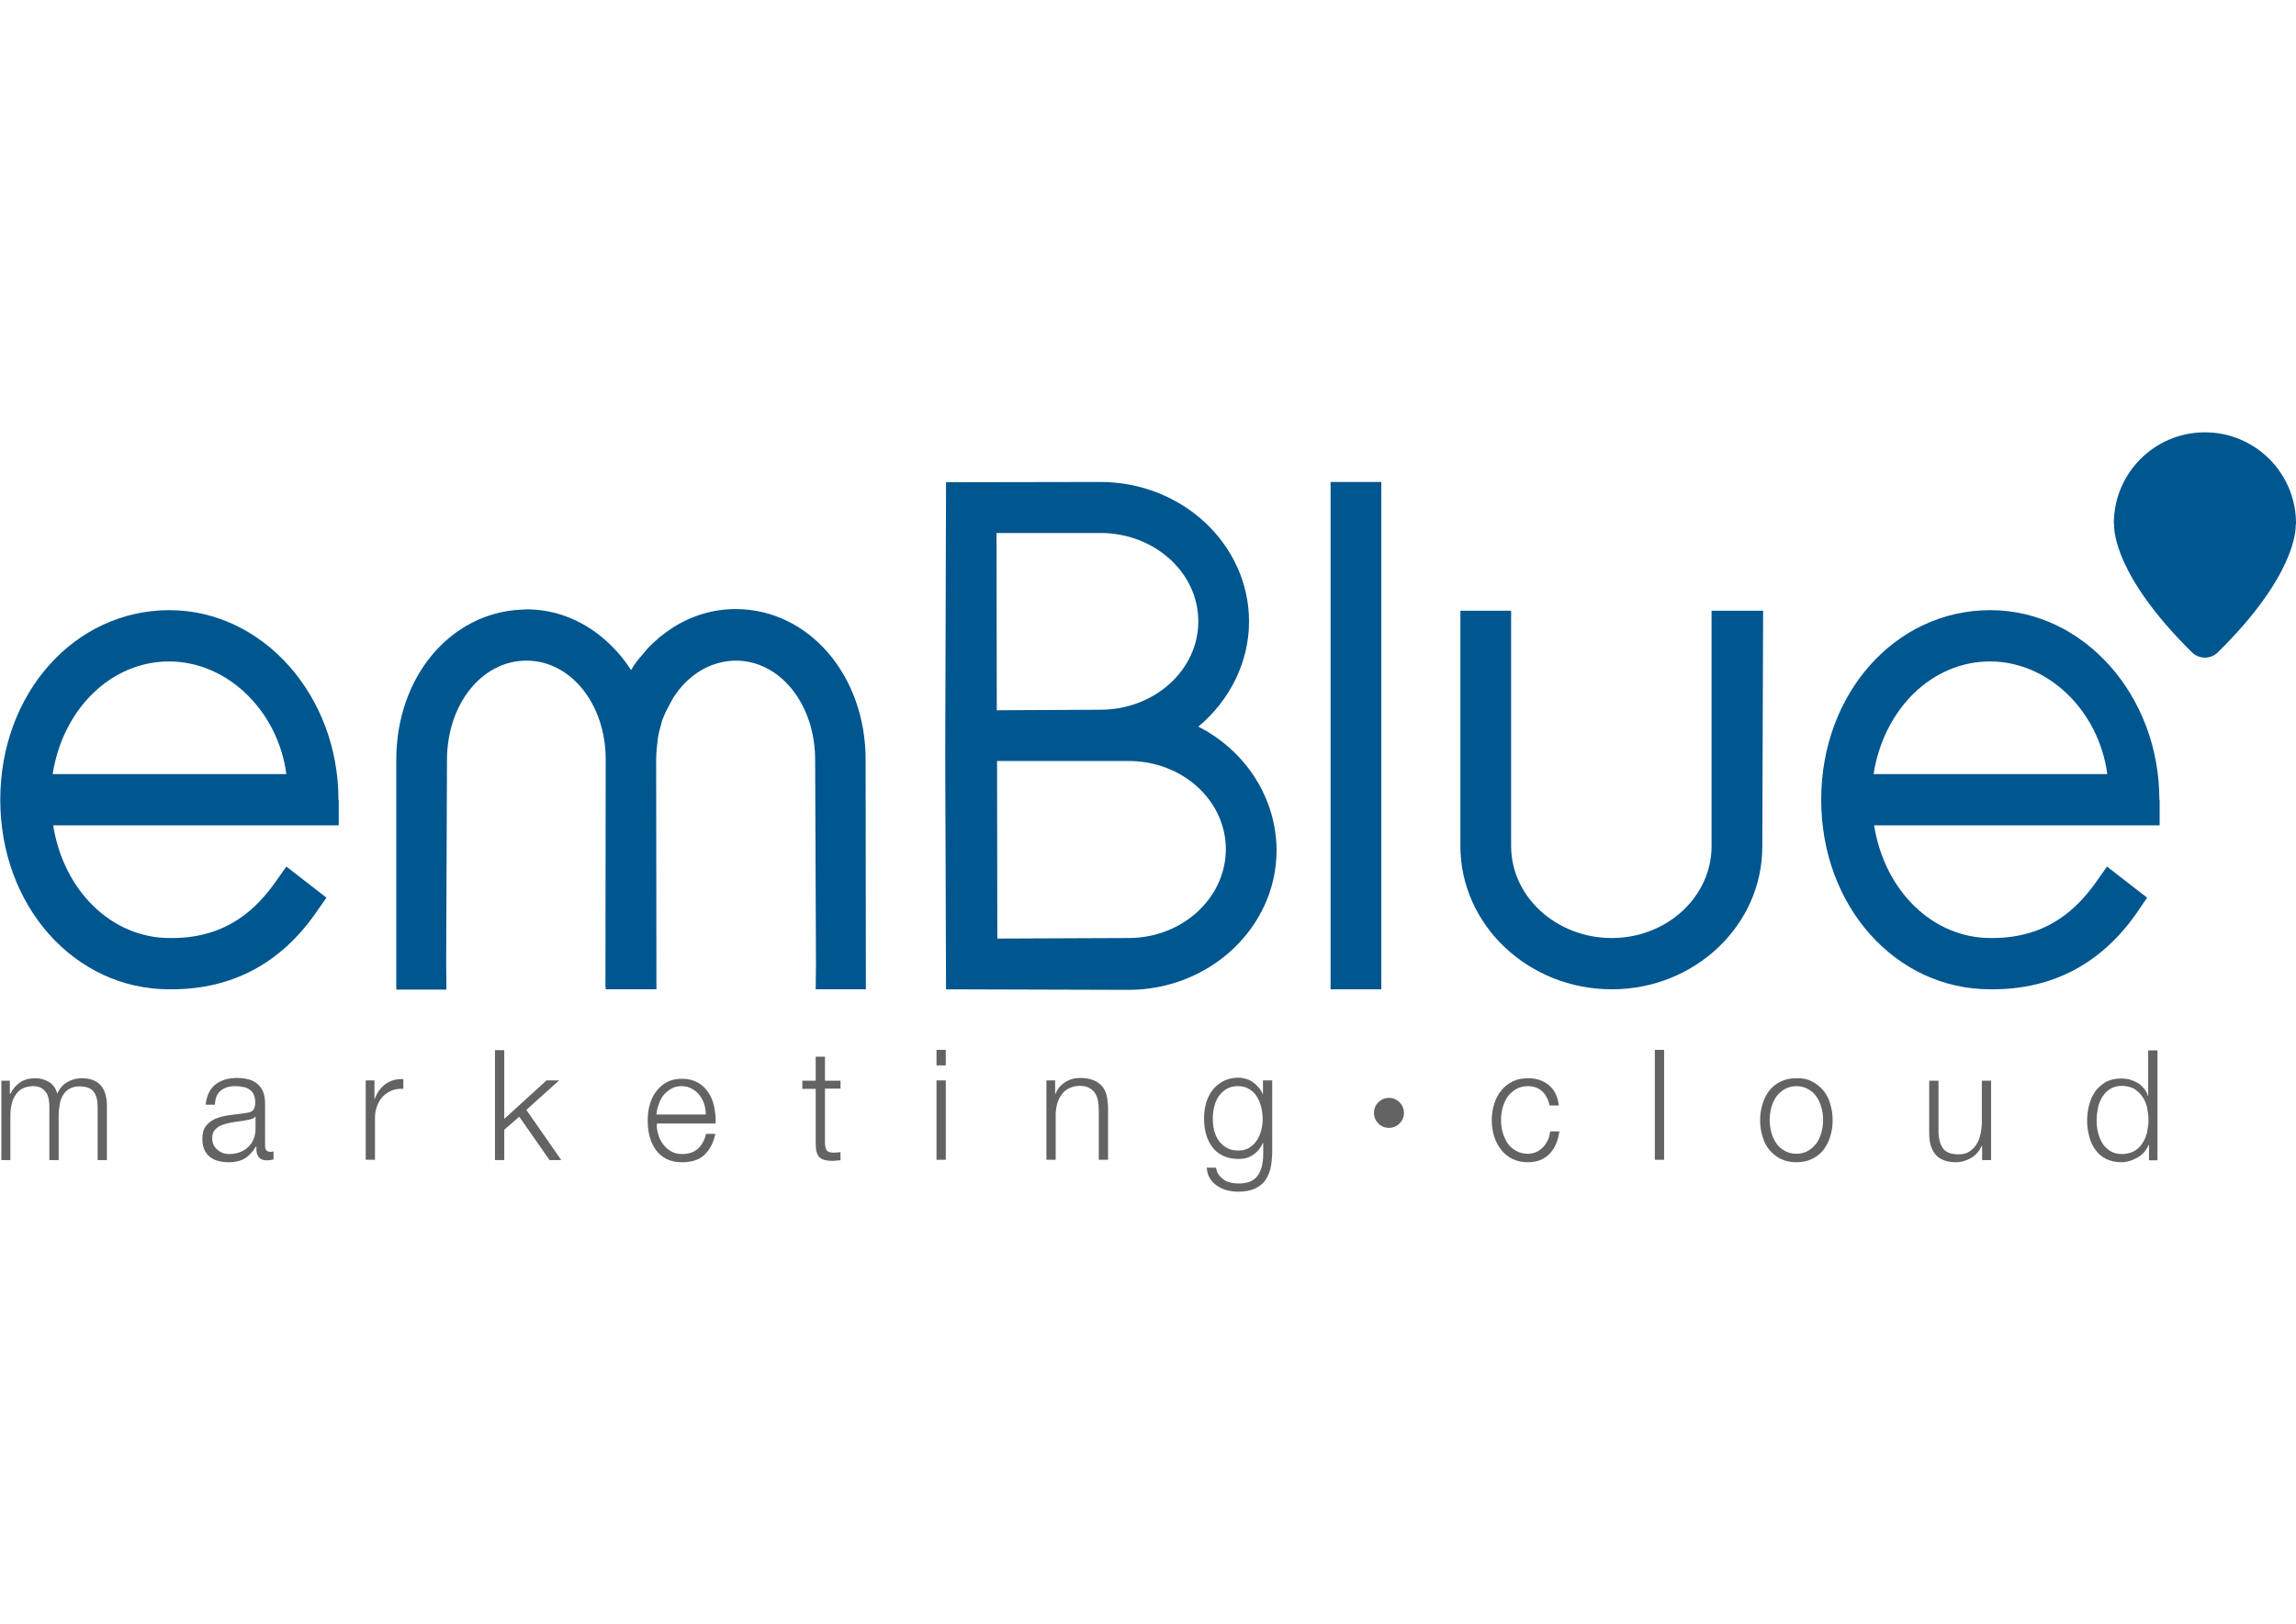
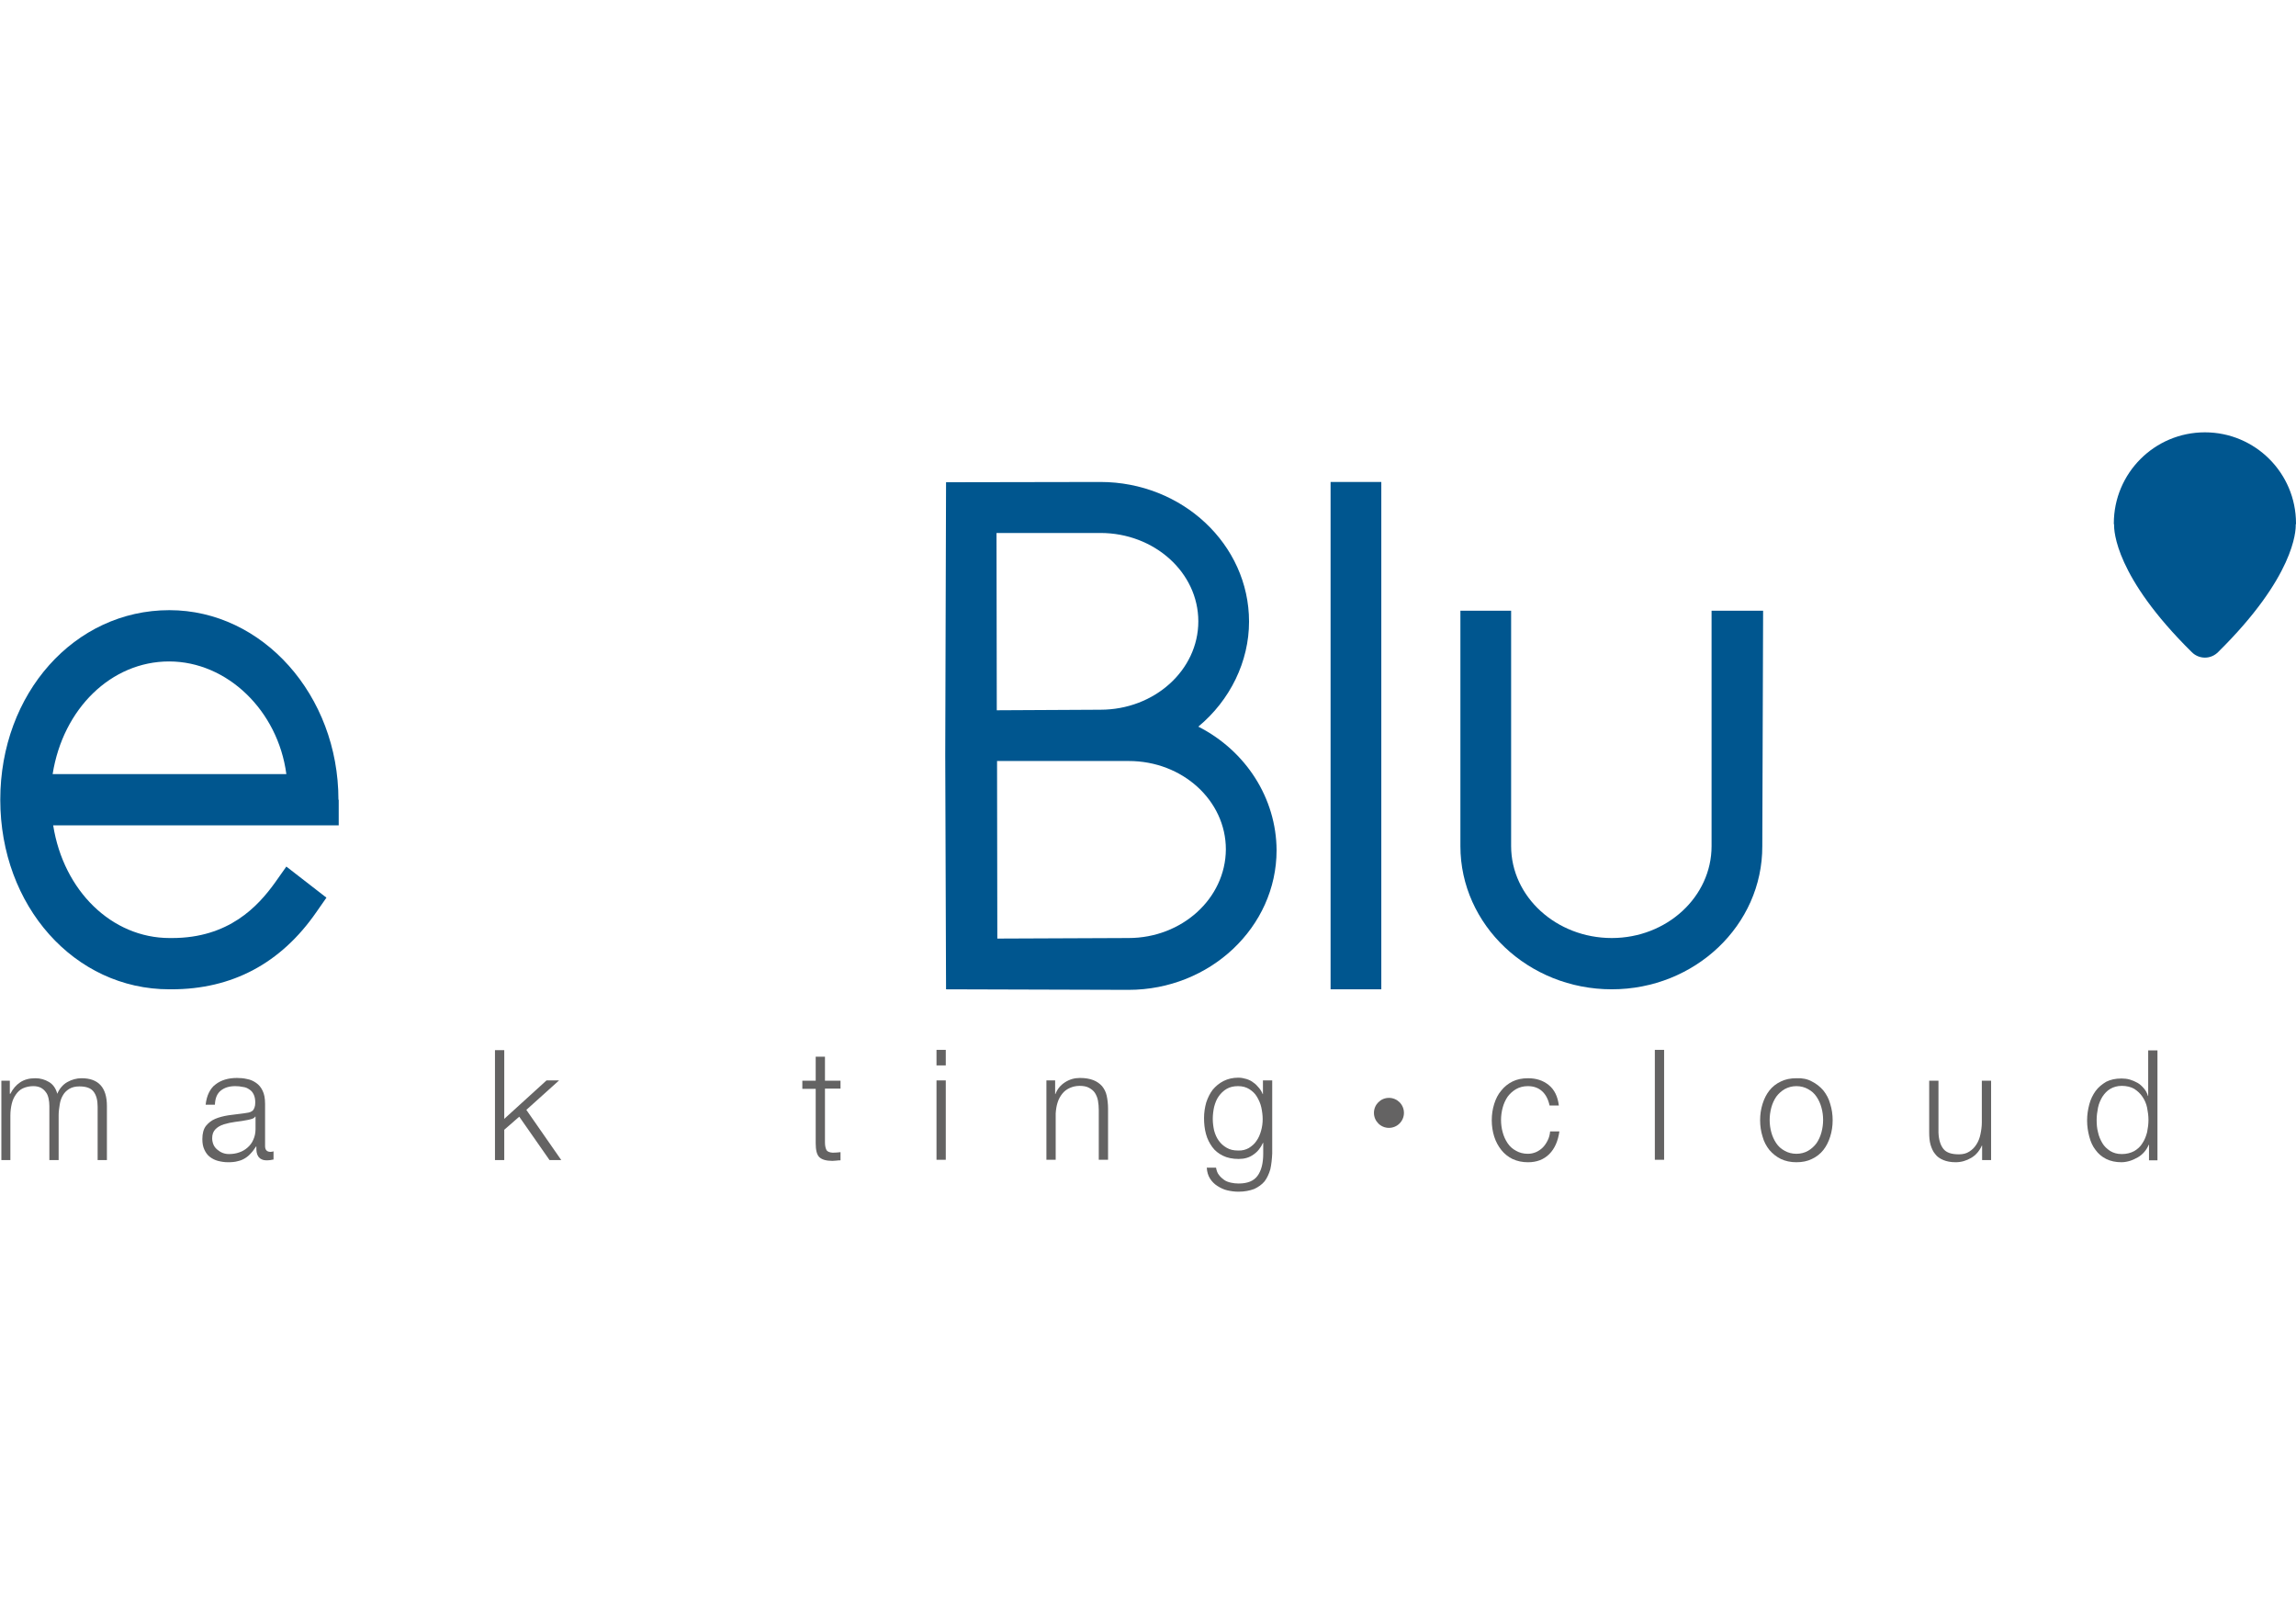
<svg xmlns="http://www.w3.org/2000/svg" version="1.1" id="Capa_1" x="0px" y="0px" viewBox="0 0 841.9 595.3" style="enable-background:new 0 0 841.9 595.3;" xml:space="preserve">
  <style type="text/css">
	.st0{fill:#646363;}
	.st1{fill:#00568F;}
</style>
  <g id="XMLID_139_">
    <g id="XMLID_2_">
      <path id="XMLID_3_" class="st0" d="M3.6,396.1v4.9h0.2c0.9-1.8,2.1-3.2,3.6-4.2c1.5-1,3.3-1.5,5.6-1.5c1.8,0,3.5,0.5,5,1.4    c1.5,0.9,2.5,2.4,3,4.3c0.8-1.9,2.1-3.4,3.7-4.3c1.6-0.9,3.4-1.4,5.2-1.4c6.2,0,9.3,3.4,9.3,10.2v19.8h-3.4v-19.6    c0-2.4-0.5-4.2-1.5-5.5c-1-1.3-2.7-1.9-5.2-1.9c-1.5,0-2.7,0.3-3.7,0.9c-1,0.6-1.8,1.4-2.3,2.3c-0.6,1-1,2.1-1.2,3.4    c-0.2,1.3-0.4,2.6-0.4,3.9v16.5h-3.4v-19.8c0-1-0.1-1.9-0.3-2.8c-0.2-0.9-0.5-1.7-1-2.3c-0.5-0.7-1.1-1.2-1.8-1.6    c-0.8-0.4-1.7-0.6-2.8-0.6c-1.4,0-2.7,0.3-3.8,0.8c-1.1,0.5-1.9,1.3-2.6,2.3c-0.7,1-1.2,2.1-1.5,3.4c-0.3,1.3-0.5,2.7-0.5,4.3    v16.3H0.5v-29.1H3.6z" />
      <path id="XMLID_5_" class="st0" d="M76.6,400.6c0.6-1.2,1.4-2.3,2.4-3c1-0.8,2.2-1.4,3.5-1.8c1.3-0.4,2.8-0.6,4.4-0.6    c1.2,0,2.5,0.1,3.7,0.4c1.2,0.2,2.3,0.7,3.3,1.4c1,0.7,1.8,1.6,2.4,2.9c0.6,1.2,0.9,2.8,0.9,4.8v15.5c0,1.4,0.7,2.1,2,2.1    c0.4,0,0.8-0.1,1.1-0.2v3c-0.4,0.1-0.8,0.1-1.1,0.2c-0.3,0-0.7,0.1-1.2,0.1c-0.9,0-1.6-0.1-2.1-0.4c-0.5-0.2-0.9-0.6-1.2-1    c-0.3-0.5-0.5-1-0.6-1.6c-0.1-0.6-0.1-1.3-0.1-2.1h-0.1c-0.6,0.9-1.2,1.8-1.9,2.5c-0.6,0.7-1.3,1.3-2.1,1.8    c-0.8,0.5-1.7,0.9-2.7,1.1c-1,0.3-2.2,0.4-3.6,0.4c-1.3,0-2.5-0.2-3.7-0.5c-1.1-0.3-2.1-0.8-3-1.5c-0.9-0.7-1.5-1.6-2-2.7    c-0.5-1.1-0.7-2.3-0.7-3.8c0-2,0.4-3.6,1.3-4.8c0.9-1.1,2-2,3.4-2.6c1.4-0.6,3-1,4.8-1.3c1.8-0.2,3.6-0.5,5.5-0.7    c0.7-0.1,1.4-0.2,1.9-0.3c0.5-0.1,1-0.3,1.4-0.6c0.4-0.3,0.6-0.7,0.8-1.2c0.2-0.5,0.3-1.1,0.3-1.9c0-1.2-0.2-2.2-0.6-3    c-0.4-0.8-0.9-1.4-1.6-1.8c-0.7-0.5-1.4-0.8-2.3-0.9c-0.9-0.2-1.8-0.3-2.8-0.3c-2.2,0-3.9,0.5-5.3,1.6c-1.4,1.1-2.1,2.8-2.2,5.2    h-3.4C75.6,403.3,76,401.8,76.6,400.6z M93.6,409.3c-0.2,0.4-0.6,0.7-1.2,0.9c-0.6,0.2-1.2,0.3-1.6,0.4c-1.4,0.3-2.9,0.5-4.5,0.7    c-1.5,0.2-2.9,0.5-4.2,0.9c-1.3,0.4-2.3,1-3.1,1.8c-0.8,0.8-1.2,1.9-1.2,3.3c0,0.9,0.2,1.7,0.5,2.4c0.3,0.7,0.8,1.3,1.4,1.8    c0.6,0.5,1.2,0.9,2,1.2c0.8,0.3,1.5,0.4,2.3,0.4c1.3,0,2.6-0.2,3.7-0.6c1.2-0.4,2.2-1,3.1-1.8c0.9-0.8,1.6-1.7,2.1-2.9    c0.5-1.1,0.8-2.4,0.8-3.8v-4.6H93.6z" />
-       <path id="XMLID_8_" class="st0" d="M137.3,396.1v6.8h0.1c0.9-2.4,2.2-4.2,4-5.5c1.8-1.3,4-1.9,6.5-1.8v3.6c-1.6-0.1-3,0.1-4.2,0.6    s-2.4,1.2-3.3,2.2c-0.9,0.9-1.6,2.1-2.1,3.4c-0.5,1.3-0.8,2.7-0.8,4.3v15.5h-3.4v-29.1H137.3z" />
      <path id="XMLID_10_" class="st0" d="M184.9,384.9v25.3l15.5-14.1h4.6L193,406.9l12.8,18.4h-4.3l-11.1-15.9l-5.5,4.8v11.1h-3.4    v-40.3H184.9z" />
-       <path id="XMLID_12_" class="st0" d="M241.3,415.6c0.3,1.4,0.9,2.6,1.7,3.7c0.8,1.1,1.7,2,2.9,2.7c1.2,0.7,2.5,1.1,4.2,1.1    c2.5,0,4.4-0.7,5.9-2c1.4-1.4,2.4-3.2,2.9-5.4h3.4c-0.7,3.3-2.1,5.9-4,7.7s-4.7,2.7-8.2,2.7c-2.2,0-4.1-0.4-5.7-1.2    c-1.6-0.8-2.9-1.9-3.9-3.3c-1-1.4-1.8-3-2.3-4.9c-0.5-1.9-0.7-3.8-0.7-5.9c0-1.9,0.2-3.8,0.7-5.6c0.5-1.8,1.2-3.5,2.3-4.9    c1-1.4,2.3-2.6,3.9-3.5c1.6-0.9,3.5-1.3,5.7-1.3c2.2,0,4.2,0.5,5.8,1.4c1.6,0.9,2.9,2.2,3.9,3.7c1,1.5,1.7,3.3,2.1,5.3    c0.4,2,0.6,4,0.5,6h-21.5C240.7,412.9,240.9,414.2,241.3,415.6z M258.2,404.7c-0.4-1.2-1-2.3-1.8-3.3c-0.8-1-1.7-1.7-2.8-2.3    c-1.1-0.6-2.3-0.9-3.7-0.9c-1.4,0-2.7,0.3-3.7,0.9c-1.1,0.6-2,1.4-2.8,2.3c-0.8,1-1.4,2.1-1.8,3.3c-0.5,1.3-0.8,2.6-0.9,3.9h18.1    C258.8,407.3,258.6,406,258.2,404.7z" />
      <path id="XMLID_15_" class="st0" d="M308.2,396.1v3h-5.7v19.7c0,1.2,0.2,2.1,0.5,2.7c0.3,0.7,1.1,1,2.3,1.1c1,0,2-0.1,2.9-0.2v3    c-0.5,0-1,0-1.5,0.1c-0.5,0-1,0.1-1.5,0.1c-2.3,0-3.9-0.5-4.8-1.4c-0.9-0.9-1.3-2.6-1.3-5.1v-19.9h-4.9v-3h4.9v-8.8h3.4v8.8H308.2    z" />
      <path id="XMLID_17_" class="st0" d="M346.8,384.9v5.7h-3.4v-5.7H346.8z M346.8,396.1v29.1h-3.4v-29.1H346.8z" />
      <path id="XMLID_20_" class="st0" d="M386.9,396.1v5h0.1c0.7-1.8,1.8-3.2,3.5-4.3c1.7-1.1,3.5-1.6,5.5-1.6c2,0,3.6,0.3,4.9,0.8    c1.3,0.5,2.4,1.3,3.2,2.2c0.8,1,1.4,2.1,1.7,3.5c0.3,1.4,0.5,3,0.5,4.7v18.8h-3.4V407c0-1.2-0.1-2.4-0.3-3.5    c-0.2-1.1-0.6-2-1.1-2.8c-0.5-0.8-1.3-1.4-2.2-1.9c-0.9-0.5-2.1-0.7-3.4-0.7c-1.4,0-2.6,0.3-3.7,0.8s-2,1.2-2.7,2.1    c-0.7,0.9-1.3,1.9-1.7,3.2c-0.4,1.2-0.6,2.6-0.7,4v17h-3.4v-29.1H386.9z" />
      <path id="XMLID_22_" class="st0" d="M465.8,428.7c-0.5,1.7-1.2,3.2-2.1,4.4c-1,1.2-2.3,2.1-3.8,2.8c-1.6,0.6-3.5,1-5.8,1    c-1.4,0-2.8-0.2-4.1-0.5c-1.3-0.3-2.5-0.9-3.6-1.6c-1.1-0.7-2-1.6-2.7-2.7s-1.1-2.4-1.2-4h3.4c0.2,1.1,0.5,2,1.1,2.7    c0.5,0.7,1.2,1.3,1.9,1.8c0.7,0.5,1.6,0.8,2.5,1c0.9,0.2,1.8,0.3,2.8,0.3c3.2,0,5.5-0.9,6.9-2.8c1.4-1.9,2.1-4.6,2.1-8.1v-4h-0.1    c-0.8,1.8-2,3.3-3.5,4.3c-1.5,1.1-3.3,1.6-5.4,1.6c-2.2,0-4.2-0.4-5.8-1.2c-1.6-0.8-2.9-1.8-3.9-3.2c-1-1.4-1.8-2.9-2.3-4.8    c-0.5-1.8-0.7-3.8-0.7-5.8c0-2,0.3-3.9,0.8-5.7c0.6-1.8,1.4-3.4,2.4-4.7c1.1-1.3,2.4-2.4,4-3.2c1.6-0.8,3.4-1.2,5.4-1.2    c1,0,2,0.2,3,0.5c0.9,0.3,1.8,0.7,2.5,1.3c0.8,0.5,1.4,1.2,2,1.9c0.6,0.7,1.1,1.5,1.4,2.3h0.1v-5h3.4v26.8    C466.4,425,466.2,426.9,465.8,428.7z M457.9,420.9c1.1-0.7,2.1-1.5,2.8-2.6c0.8-1.1,1.3-2.3,1.7-3.7c0.4-1.4,0.6-2.8,0.6-4.3    c0-1.4-0.2-2.9-0.5-4.3c-0.3-1.4-0.9-2.7-1.6-3.9c-0.7-1.2-1.7-2.1-2.8-2.8c-1.1-0.7-2.5-1.1-4.1-1.1c-1.6,0-3,0.3-4.2,1    c-1.2,0.7-2.1,1.6-2.9,2.7c-0.8,1.1-1.3,2.4-1.7,3.9c-0.3,1.4-0.5,2.9-0.5,4.4c0,1.5,0.2,2.9,0.5,4.3c0.4,1.4,0.9,2.6,1.7,3.7    c0.8,1.1,1.7,1.9,2.9,2.6c1.2,0.7,2.5,1,4.1,1C455.5,421.9,456.8,421.5,457.9,420.9z" />
      <path id="XMLID_25_" class="st0" d="M565.5,400.1c-1.3-1.2-3-1.9-5.3-1.9c-1.6,0-3.1,0.4-4.3,1.1c-1.2,0.7-2.3,1.7-3.1,2.8    c-0.8,1.2-1.4,2.5-1.8,4c-0.4,1.5-0.6,3-0.6,4.5c0,1.5,0.2,3.1,0.6,4.5c0.4,1.5,1,2.8,1.8,4c0.8,1.2,1.8,2.1,3.1,2.8    c1.2,0.7,2.7,1.1,4.3,1.1c1.1,0,2-0.2,3-0.6c0.9-0.4,1.8-1,2.5-1.7c0.7-0.7,1.3-1.6,1.8-2.6c0.5-1,0.8-2.1,0.9-3.3h3.4    c-0.5,3.5-1.7,6.3-3.7,8.3c-2,2-4.6,3-7.8,3c-2.1,0-4-0.4-5.7-1.2c-1.6-0.8-3-1.9-4.1-3.3c-1.1-1.4-2-3-2.6-4.9    c-0.6-1.9-0.9-3.9-0.9-6c0-2.1,0.3-4.1,0.9-6c0.6-1.9,1.4-3.5,2.6-4.9c1.1-1.4,2.5-2.5,4.1-3.3c1.6-0.8,3.5-1.2,5.7-1.2    c3,0,5.5,0.8,7.6,2.5c2.1,1.7,3.3,4.2,3.7,7.5h-3.4C567.7,403,566.8,401.3,565.5,400.1z" />
      <path id="XMLID_27_" class="st0" d="M610.2,384.9v40.3h-3.4v-40.3H610.2z" />
      <path id="XMLID_29_" class="st0" d="M664.4,396.5c1.6,0.8,3,1.9,4.2,3.3c1.1,1.4,2,3,2.5,4.9c0.6,1.9,0.9,3.9,0.9,6    c0,2.1-0.3,4.1-0.9,6c-0.6,1.9-1.4,3.5-2.5,4.9c-1.1,1.4-2.5,2.5-4.2,3.3c-1.6,0.8-3.5,1.2-5.7,1.2c-2.1,0-4-0.4-5.7-1.2    c-1.6-0.8-3-1.9-4.2-3.3c-1.1-1.4-2-3-2.5-4.9c-0.6-1.9-0.9-3.9-0.9-6c0-2.1,0.3-4.1,0.9-6c0.6-1.9,1.4-3.5,2.5-4.9    c1.1-1.4,2.5-2.5,4.2-3.3c1.6-0.8,3.5-1.2,5.7-1.2C660.9,395.2,662.8,395.6,664.4,396.5z M654.4,399.3c-1.2,0.7-2.3,1.7-3.1,2.8    c-0.8,1.2-1.4,2.5-1.8,4c-0.4,1.5-0.6,3-0.6,4.5c0,1.5,0.2,3.1,0.6,4.5c0.4,1.5,1,2.8,1.8,4c0.8,1.2,1.8,2.1,3.1,2.8    c1.2,0.7,2.7,1.1,4.3,1.1c1.6,0,3.1-0.4,4.3-1.1c1.2-0.7,2.3-1.7,3.1-2.8c0.8-1.2,1.4-2.5,1.8-4c0.4-1.5,0.6-3,0.6-4.5    c0-1.5-0.2-3.1-0.6-4.5c-0.4-1.5-1-2.8-1.8-4c-0.8-1.2-1.8-2.1-3.1-2.8c-1.2-0.7-2.7-1.1-4.3-1.1    C657.1,398.2,655.7,398.6,654.4,399.3z" />
      <path id="XMLID_32_" class="st0" d="M726.8,425.2V420h-0.1c-0.9,2-2.2,3.5-3.9,4.5c-1.7,1-3.6,1.6-5.7,1.6c-1.8,0-3.3-0.3-4.5-0.8    c-1.2-0.5-2.3-1.2-3-2.2c-0.8-0.9-1.3-2.1-1.7-3.4c-0.4-1.4-0.5-2.9-0.5-4.6v-18.9h3.4v19c0.1,2.6,0.7,4.6,1.8,6    c1.1,1.4,3,2,5.7,2c1.5,0,2.7-0.3,3.8-1c1.1-0.7,1.9-1.5,2.6-2.6c0.7-1.1,1.2-2.3,1.5-3.8c0.3-1.4,0.5-2.9,0.5-4.3v-15.3h3.4v29.1    H726.8z" />
      <path id="XMLID_34_" class="st0" d="M788,425.2v-5.5h-0.1c-0.4,0.9-0.9,1.8-1.6,2.6c-0.7,0.8-1.5,1.5-2.4,2    c-0.9,0.5-1.9,1-2.9,1.3c-1,0.3-2.1,0.5-3.1,0.5c-2.1,0-4-0.4-5.6-1.2c-1.6-0.8-2.9-1.9-3.9-3.3c-1.1-1.4-1.8-3-2.3-4.9    c-0.5-1.9-0.8-3.8-0.8-5.9c0-2.1,0.3-4,0.8-5.9c0.5-1.9,1.3-3.5,2.3-4.9c1-1.4,2.4-2.5,3.9-3.4c1.6-0.8,3.4-1.2,5.6-1.2    c1,0,2.1,0.1,3.1,0.4c1,0.3,1.9,0.7,2.8,1.2c0.9,0.5,1.6,1.2,2.3,2c0.7,0.8,1.2,1.7,1.5,2.8h0.1v-16.7h3.4v40.3H788z M769.3,415.1    c0.3,1.5,0.9,2.8,1.6,4c0.7,1.2,1.7,2.1,2.9,2.9c1.2,0.7,2.5,1.1,4.2,1.1c1.8,0,3.3-0.4,4.6-1.1c1.2-0.7,2.3-1.7,3-2.9    c0.8-1.2,1.3-2.5,1.7-4c0.3-1.5,0.5-3,0.5-4.5c0-1.5-0.2-3-0.5-4.5c-0.3-1.5-0.9-2.8-1.7-4c-0.8-1.2-1.8-2.1-3-2.9    c-1.2-0.7-2.8-1.1-4.6-1.1c-1.6,0-3,0.4-4.2,1.1c-1.2,0.7-2.1,1.7-2.9,2.9c-0.7,1.2-1.3,2.5-1.6,4c-0.3,1.5-0.5,3-0.5,4.5    C768.8,412.1,768.9,413.6,769.3,415.1z" />
    </g>
    <circle id="XMLID_252_" class="st0" cx="509.3" cy="408" r="5.5" />
    <g id="XMLID_140_">
      <path id="XMLID_251_" class="st1" d="M841.9,191.9c0-18.5-15-33.4-33.4-33.4c-18.5,0-33.4,15-33.4,33.4c0,0.1,0,0.2,0,0.3h0.1    c-0.1,2.5,0.5,19.3,28.5,46.9c1.2,1.2,2.9,2,4.8,2c1.9,0,3.6-0.8,4.8-2c28-27.6,28.6-44.4,28.5-46.9h0.1    C841.9,192.1,841.9,192,841.9,191.9z" />
      <path id="XMLID_248_" class="st1" d="M124.1,293.2c0-38.3-27.8-69.5-62-69.5c-34.8,0-62,30.5-62,69.5c0,39,27.2,69.5,62,69.5h0.8    c22.2,0,40.1-9.5,53.1-28.3l3.7-5.3l-14.7-11.4l-4.1,5.8c-6.3,8.8-17,20.4-37.8,20.4c-0.3,0-0.6,0-0.9,0    c-21.2,0-38.9-17.3-42.7-41.3h104.7V293.2z M19.3,283.8c3.8-24,21.5-41.3,42.7-41.3c21.3,0,39.9,18,43,41.3H19.3z" />
-       <path id="XMLID_247_" class="st1" d="M317.5,362.7h-18.4l0.1-9.4l-0.3-74.7c0-20.4-12.8-36.4-29.1-36.4    c-8.1,0.1-15.3,3.9-20.7,10.5c-0.7,0.9-2.1,2.9-2.1,2.9c-0.5,0.8-2.5,4.6-2.9,5.4l-0.4,0.9c-0.3,0.8-0.6,1.5-0.9,2.2    c-0.1,0.3-0.2,0.5-0.2,0.8l-0.3,1.1c-0.1,0.5-0.3,1-0.4,1.5c-0.1,0.4-0.2,0.8-0.3,1.2l-0.2,1.1c-0.1,0.4-0.2,0.8-0.2,1.2    c-0.1,0.5-0.1,1.1-0.2,1.7l-0.2,2c-0.1,1.2-0.2,2.5-0.2,3.8l0.1,84.2h-18.6l-0.1-1.6l0.1-82.6c0-20.4-12.8-36.3-29.1-36.3    s-29.1,16-29.1,36.4l-0.3,74.8l0.1,9.4h-18.4l0-84.2c0-30.3,19.7-53.9,45.9-55.1l0.6,0c0.4,0,0.8-0.1,1.2-0.1    c10,0,19.6,3.5,27.7,10.2c4.1,3.4,7.8,7.5,10.7,12.1l0.1-0.2c0.6-1,1.2-2,1.9-2.9c0.7-0.9,1.4-1.7,2.1-2.5l1-1.2    c0.3-0.4,0.6-0.7,0.9-1.1c1.2-1.2,2.4-2.4,3.7-3.5c0.4-0.4,0.6-0.6,0.8-0.7c1.5-1.2,3.1-2.4,4.8-3.5c7.1-4.5,15-6.8,23-6.8    c26.8,0,47.7,24.2,47.7,55.2L317.5,362.7z" />
      <path id="XMLID_242_" class="st1" d="M439.4,266.4c11.7-9.7,18.6-23.9,18.6-38.5c0-28.3-24.5-51.2-54.5-51.2l-56.6,0.1l-0.3,100    l0.3,85.9l66.9,0.2c29.9,0,54.3-23,54.3-51.2C468,292.7,456.9,275.3,439.4,266.4z M365.4,195.4h38.1c19.8,0,35.9,14.5,35.9,32.4    c0,17.9-16.1,32.4-35.9,32.4l-38,0.2L365.4,195.4z M413.8,343.9l-48.1,0.2l-0.1-65.1h48.3c19.7,0,35.6,14.5,35.6,32.4    C449.4,329.4,433.4,343.9,413.8,343.9z" />
      <rect id="XMLID_241_" x="487.9" y="176.7" class="st1" width="18.6" height="186" />
-       <path id="XMLID_142_" class="st1" d="M791.8,293.2c0-38.3-27.8-69.5-62-69.5c-34.8,0-62,30.5-62,69.5c0,39,27.2,69.5,62,69.5h0.8    c22.2,0,40.1-9.5,53.1-28.3l3.6-5.3l-14.7-11.4l-4.1,5.8c-6.3,8.8-17,20.4-38,20.4c-0.2,0-0.4,0-0.6,0    c-21.2,0-38.9-17.3-42.7-41.3h104.7V293.2z M687,283.8c3.8-24,21.5-41.3,42.7-41.3c21.3,0,39.9,18,43,41.3H687z" />
      <path id="XMLID_141_" class="st1" d="M591,362.7c-30.6,0-55.5-23.6-55.5-52.5v-86.3h18.6l0,86.3c0,18.6,16.6,33.7,36.9,33.7    c20.2,0,36.6-15.1,36.6-33.7v-86.3h18.9l-0.3,86.3C646.3,339.2,621.5,362.7,591,362.7z" />
    </g>
  </g>
</svg>